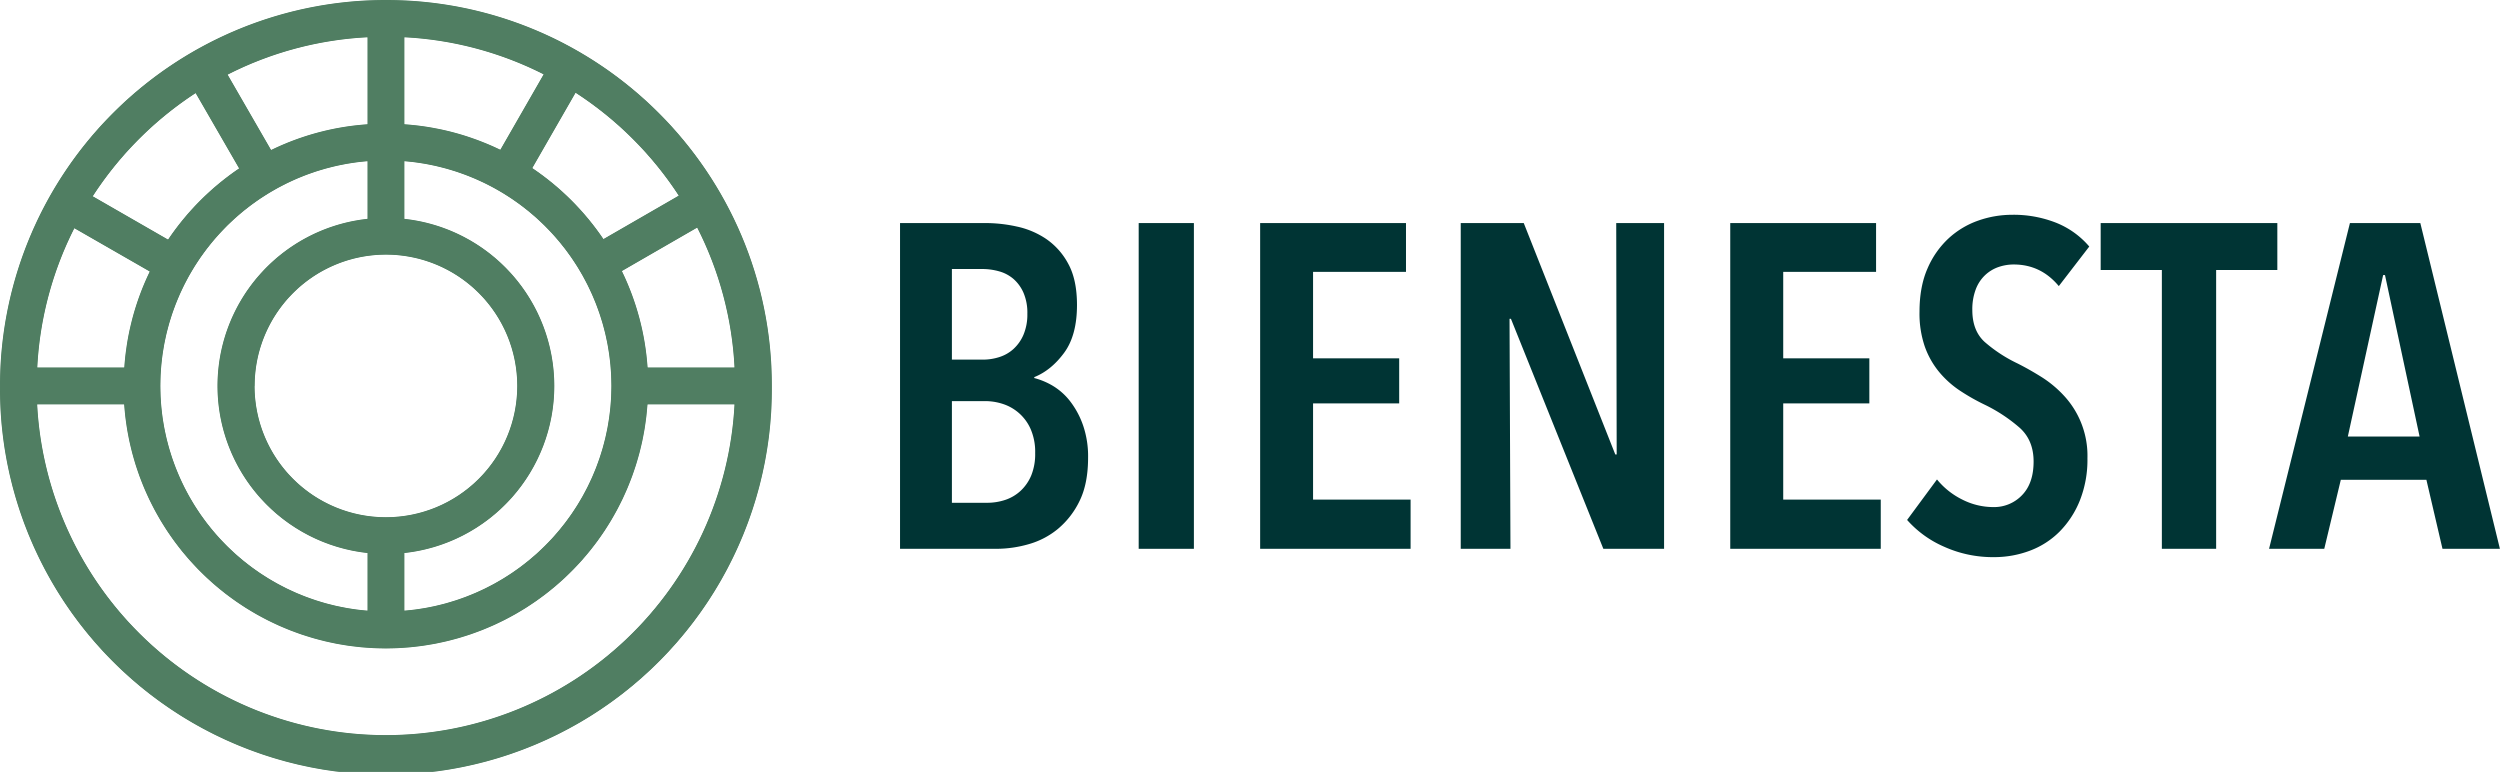
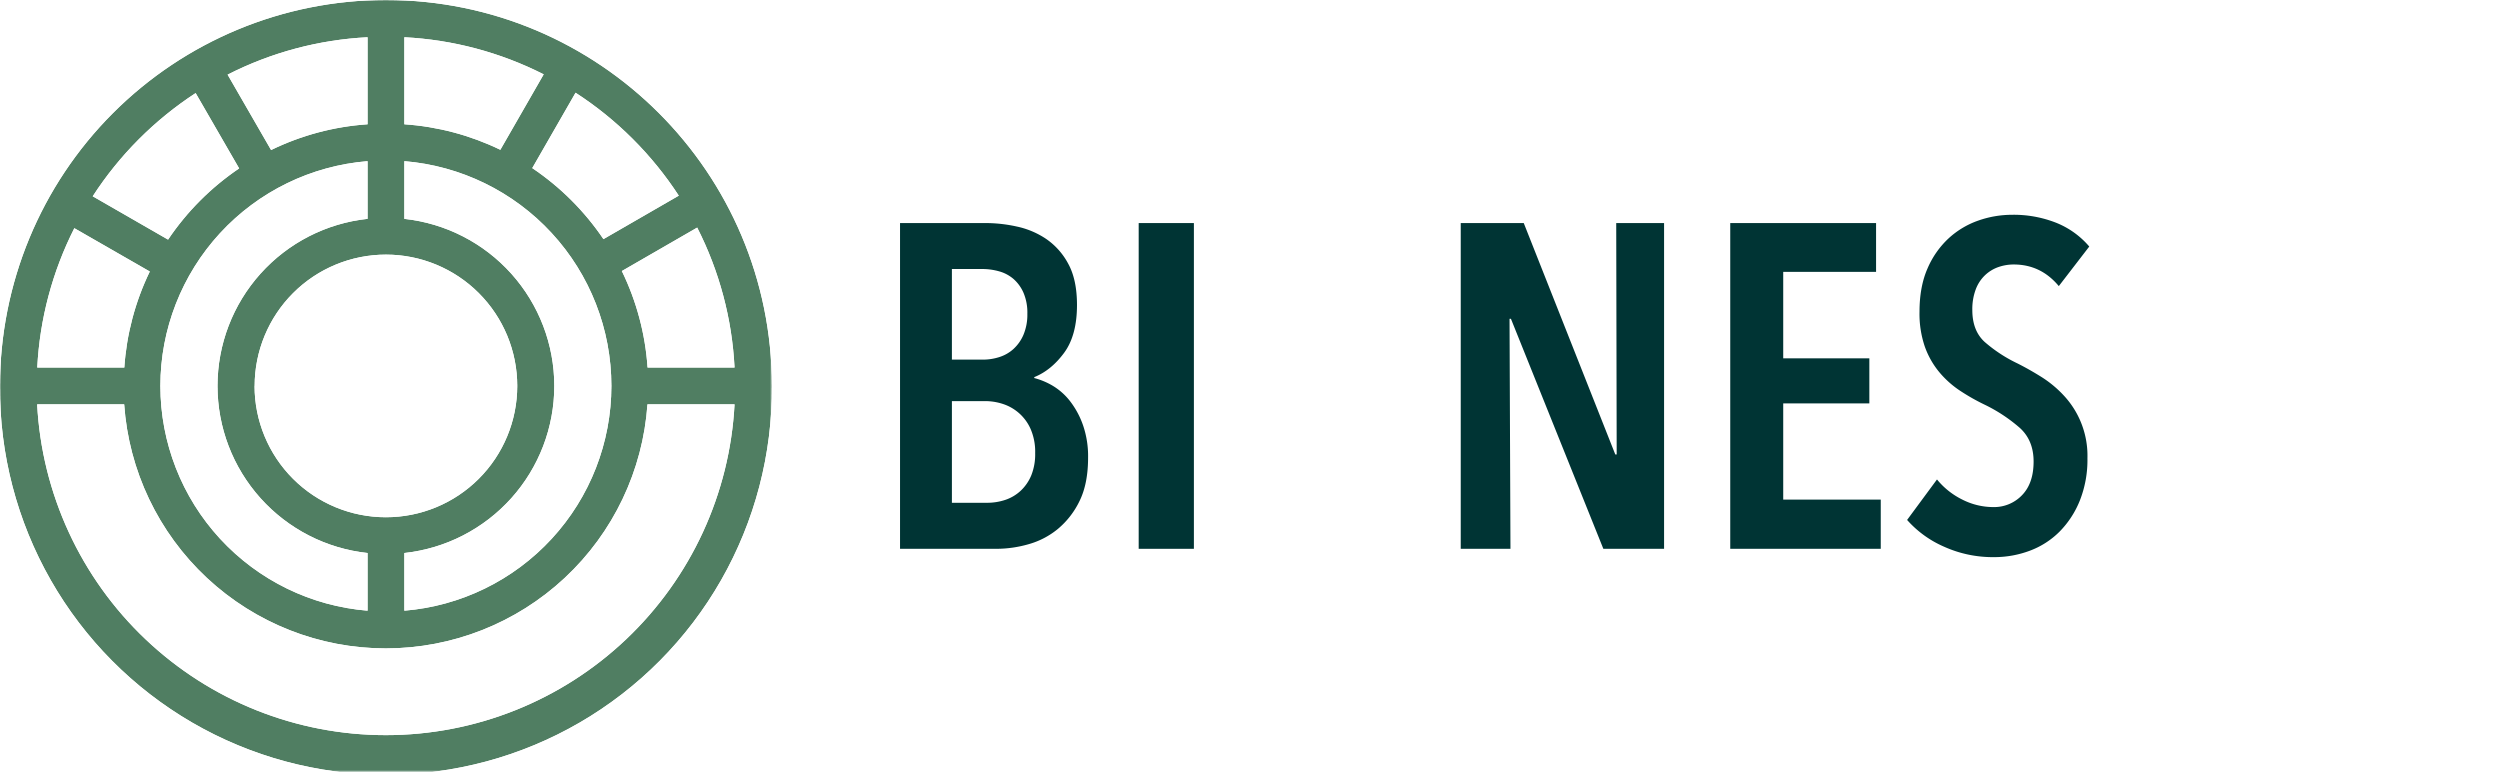
<svg xmlns="http://www.w3.org/2000/svg" id="Capa_1" data-name="Capa 1" viewBox="0 0 1190.12 367.45">
  <defs>
    <style>.cls-1{fill:url(#Degradado_sin_nombre_5);}.cls-2{fill:#507e62;}.cls-3{clip-path:url(#clip-path);}.cls-4{mask:url(#mask);}.cls-5{fill:#003434;}</style>
    <linearGradient id="Degradado_sin_nombre_5" x1="201.32" y1="576" x2="212.52" y2="576" gradientTransform="matrix(0, 23.54, 23.54, 0, -13331.57, -4683.09)" gradientUnits="userSpaceOnUse">
      <stop offset="0" stop-color="#f8f8f8" />
      <stop offset="0.18" stop-color="#fff" />
      <stop offset="0.68" stop-color="#fff" />
      <stop offset="1" stop-color="#fff" />
    </linearGradient>
    <clipPath id="clip-path" transform="translate(-45.32 -2.47)">
      <path class="cls-2" d="M353.59,194.94H395a166.23,166.23,0,0,1-332,0h41.44a124.85,124.85,0,0,0,249.1,0m-187-8.75A62.51,62.51,0,1,1,229,248.7a62.5,62.5,0,0,1-62.5-62.51M80.71,111.1l35.92,20.62a123.93,123.93,0,0,0-12.13,45.72H63.05A165.49,165.49,0,0,1,80.71,111.1m260.64,20.4,35.87-20.69A165.24,165.24,0,0,1,395,177.44H353.59a124,124,0,0,0-12.24-45.94M121.66,186.19a107.38,107.38,0,0,1,98.64-107v27.46a80,80,0,0,0,0,159.08v27.46a107.37,107.37,0,0,1-98.64-107M237.8,265.73a80,80,0,0,0,0-159.07V79.19a107.36,107.36,0,0,1,0,214ZM89.46,95.91a167.15,167.15,0,0,1,49-49.13l20.7,35.86a125.58,125.58,0,0,0-33.83,33.9ZM298.69,82.52l20.63-35.91a166.91,166.91,0,0,1,49.13,49l-35.86,20.69a125.4,125.4,0,0,0-33.9-33.82M153.67,38A165.07,165.07,0,0,1,220.3,20.2V61.64a123.9,123.9,0,0,0-45.93,12.25ZM237.8,61.64V20.2a165.37,165.37,0,0,1,66.34,17.66L283.51,73.78A124,124,0,0,0,237.8,61.64M45.32,186.19a183.73,183.73,0,1,0,367.45,0C412.77,84.72,330.51,2.47,229,2.47A183.71,183.71,0,0,0,45.32,186.19" />
    </clipPath>
    <mask id="mask" x="0" y="0" width="367.45" height="367.45" maskUnits="userSpaceOnUse">
      <g transform="translate(-45.32 -2.47)">
        <rect class="cls-1" x="45.32" y="2.47" width="367.45" height="367.45" />
      </g>
    </mask>
  </defs>
-   <path class="cls-2" d="M353.59,194.94H395a166.23,166.23,0,0,1-332,0h41.44a124.85,124.85,0,0,0,249.1,0m-187-8.75A62.51,62.51,0,1,1,229,248.7a62.5,62.5,0,0,1-62.5-62.51M80.71,111.1l35.92,20.62a123.93,123.93,0,0,0-12.13,45.72H63.05A165.49,165.49,0,0,1,80.71,111.1m260.64,20.4,35.87-20.69A165.24,165.24,0,0,1,395,177.44H353.59a124,124,0,0,0-12.24-45.94M121.66,186.19a107.38,107.38,0,0,1,98.64-107v27.46a80,80,0,0,0,0,159.08v27.46a107.37,107.37,0,0,1-98.64-107M237.8,265.73a80,80,0,0,0,0-159.07V79.19a107.36,107.36,0,0,1,0,214ZM89.46,95.91a167.15,167.15,0,0,1,49-49.13l20.7,35.86a125.58,125.58,0,0,0-33.83,33.9ZM298.69,82.52l20.63-35.91a166.91,166.91,0,0,1,49.13,49l-35.86,20.69a125.4,125.4,0,0,0-33.9-33.82M153.67,38A165.07,165.07,0,0,1,220.3,20.2V61.64a123.9,123.9,0,0,0-45.93,12.25ZM237.8,61.64V20.2a165.37,165.37,0,0,1,66.34,17.66L283.51,73.78A124,124,0,0,0,237.8,61.64M45.32,186.19a183.73,183.73,0,1,0,367.45,0C412.77,84.72,330.51,2.47,229,2.47A183.71,183.71,0,0,0,45.32,186.19" transform="translate(-45.32 -2.47)" />
  <g class="cls-3">
    <g class="cls-4">
      <rect class="cls-2" width="367.45" height="367.45" />
    </g>
  </g>
  <path class="cls-5" d="M563.3,220.36q0,12.27-4,20.48A39.88,39.88,0,0,1,549,254.2a38,38,0,0,1-14,7.33,55.68,55.68,0,0,1-15.22,2.2h-46V108.66H514.9a68.82,68.82,0,0,1,14.45,1.65,39.74,39.74,0,0,1,14,5.91,33.23,33.23,0,0,1,10.51,11.83q4.15,7.55,4.16,19.6,0,14.46-6.13,22.78T537.68,182v.44a34,34,0,0,1,8.87,3.72,29.9,29.9,0,0,1,8.21,7.34,40.4,40.4,0,0,1,6.13,11.39A45.34,45.34,0,0,1,563.3,220.36Zm-28.91-68.55a24,24,0,0,0-1.85-10,18.66,18.66,0,0,0-4.79-6.58,17.79,17.79,0,0,0-6.86-3.61,29.72,29.72,0,0,0-8-1.09H498.47v43.14h14.81a25.54,25.54,0,0,0,7.72-1.2,18.14,18.14,0,0,0,6.75-3.84,19.53,19.53,0,0,0,4.79-6.79A24.74,24.74,0,0,0,534.39,151.81Zm3.72,66.36a27.19,27.19,0,0,0-2.18-11.5,21.71,21.71,0,0,0-13.28-11.93,27.12,27.12,0,0,0-8.28-1.32h-15.9v48.4H515A27.27,27.27,0,0,0,524,240.4a20.08,20.08,0,0,0,7.29-4.38,21,21,0,0,0,5-7.34A27,27,0,0,0,538.11,218.17Z" transform="translate(-45.32 -2.47)" />
  <path class="cls-5" d="M587.39,263.73V108.66h26.28V263.73Z" transform="translate(-45.32 -2.47)" />
-   <path class="cls-5" d="M645.21,263.73V108.66h69.43v23.22H670.4v41.17h41v21.47h-41v45.77h46.43v23.44Z" transform="translate(-45.32 -2.47)" />
  <path class="cls-5" d="M808.59,263.73l-44-109.51h-.66l.44,109.51H740.7V108.66h30l43.58,110.17h.66l-.22-110.17H837.5V263.73Z" transform="translate(-45.32 -2.47)" />
  <path class="cls-5" d="M869,263.73V108.66h69.42v23.22H894.22v41.17h41v21.47h-41v45.77h46.43v23.44Z" transform="translate(-45.32 -2.47)" />
  <path class="cls-5" d="M1025.41,138.67q-8.54-10.29-21.46-10.29a22.11,22.11,0,0,0-7.23,1.2,17.72,17.72,0,0,0-6.35,3.83,18,18,0,0,0-4.49,6.79,26.72,26.72,0,0,0-1.64,9.86q0,9.85,5.91,15.22a68.73,68.73,0,0,0,15.55,10.18q5.68,2.85,11.61,6.57a53,53,0,0,1,10.73,9,42,42,0,0,1,11,29.57,52.49,52.49,0,0,1-3.62,20.15,44.59,44.59,0,0,1-9.63,14.78,39.47,39.47,0,0,1-14.13,9.09,48,48,0,0,1-17.08,3.07,56.37,56.37,0,0,1-23.87-5,50.24,50.24,0,0,1-17.52-12.7l14.23-19.28a36.21,36.21,0,0,0,12.16,9.64,32.57,32.57,0,0,0,14.56,3.51,18.33,18.33,0,0,0,13.8-5.7q5.48-5.68,5.47-16,0-10.06-6.57-16a75,75,0,0,0-16.64-11,99.16,99.16,0,0,1-11.94-6.78,45.73,45.73,0,0,1-9.85-8.87,40.07,40.07,0,0,1-6.79-12.05,48.32,48.32,0,0,1-2.52-16.54q0-12,3.83-20.69A42.27,42.27,0,0,1,973,115.89a40.63,40.63,0,0,1,14.12-8.43,48.61,48.61,0,0,1,16-2.74,55.06,55.06,0,0,1,21.14,3.84,40.48,40.48,0,0,1,15.65,11.27Z" transform="translate(-45.32 -2.47)" />
-   <path class="cls-5" d="M1100.31,131V263.73h-25.84V131h-29.13V108.66h84.1V131Z" transform="translate(-45.32 -2.47)" />
-   <path class="cls-5" d="M1208.06,263.73l-7.66-32.86h-40.74l-7.88,32.86H1125.5L1164,108.66h33.51l37.89,155.07Zm-27.37-130.32h-.88L1163,210.29h34.16Z" transform="translate(-45.32 -2.47)" />
</svg>